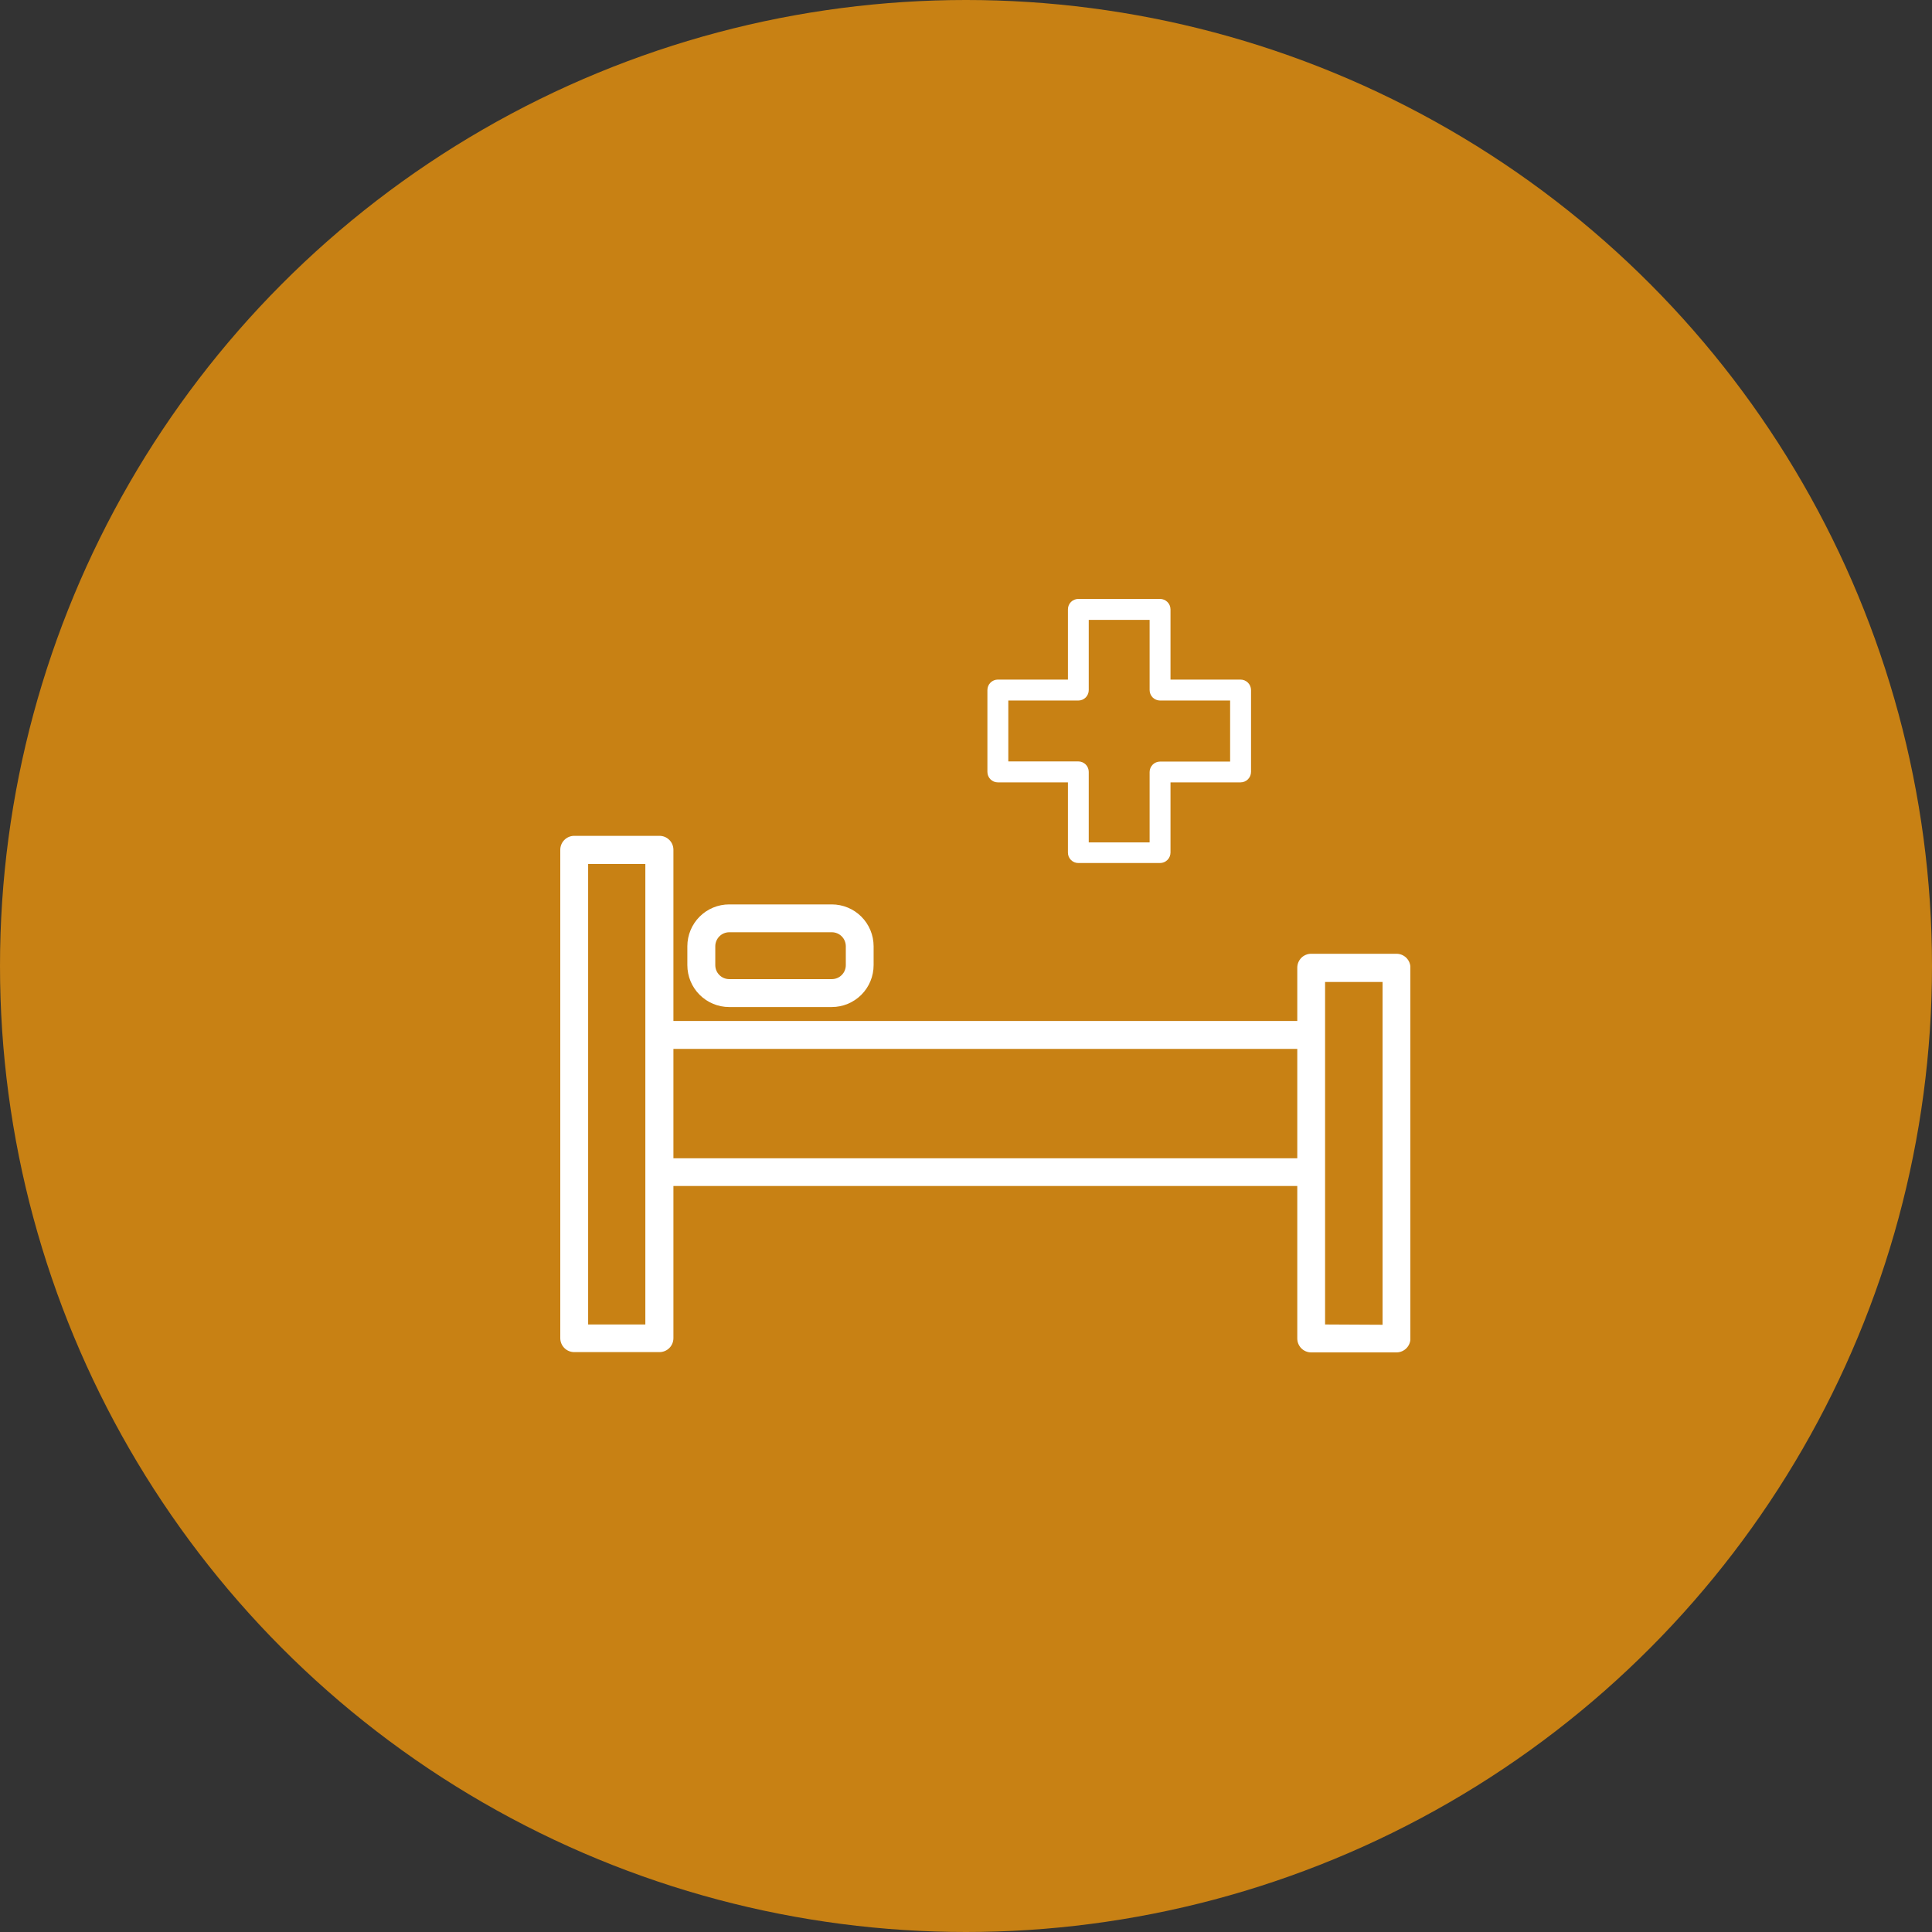
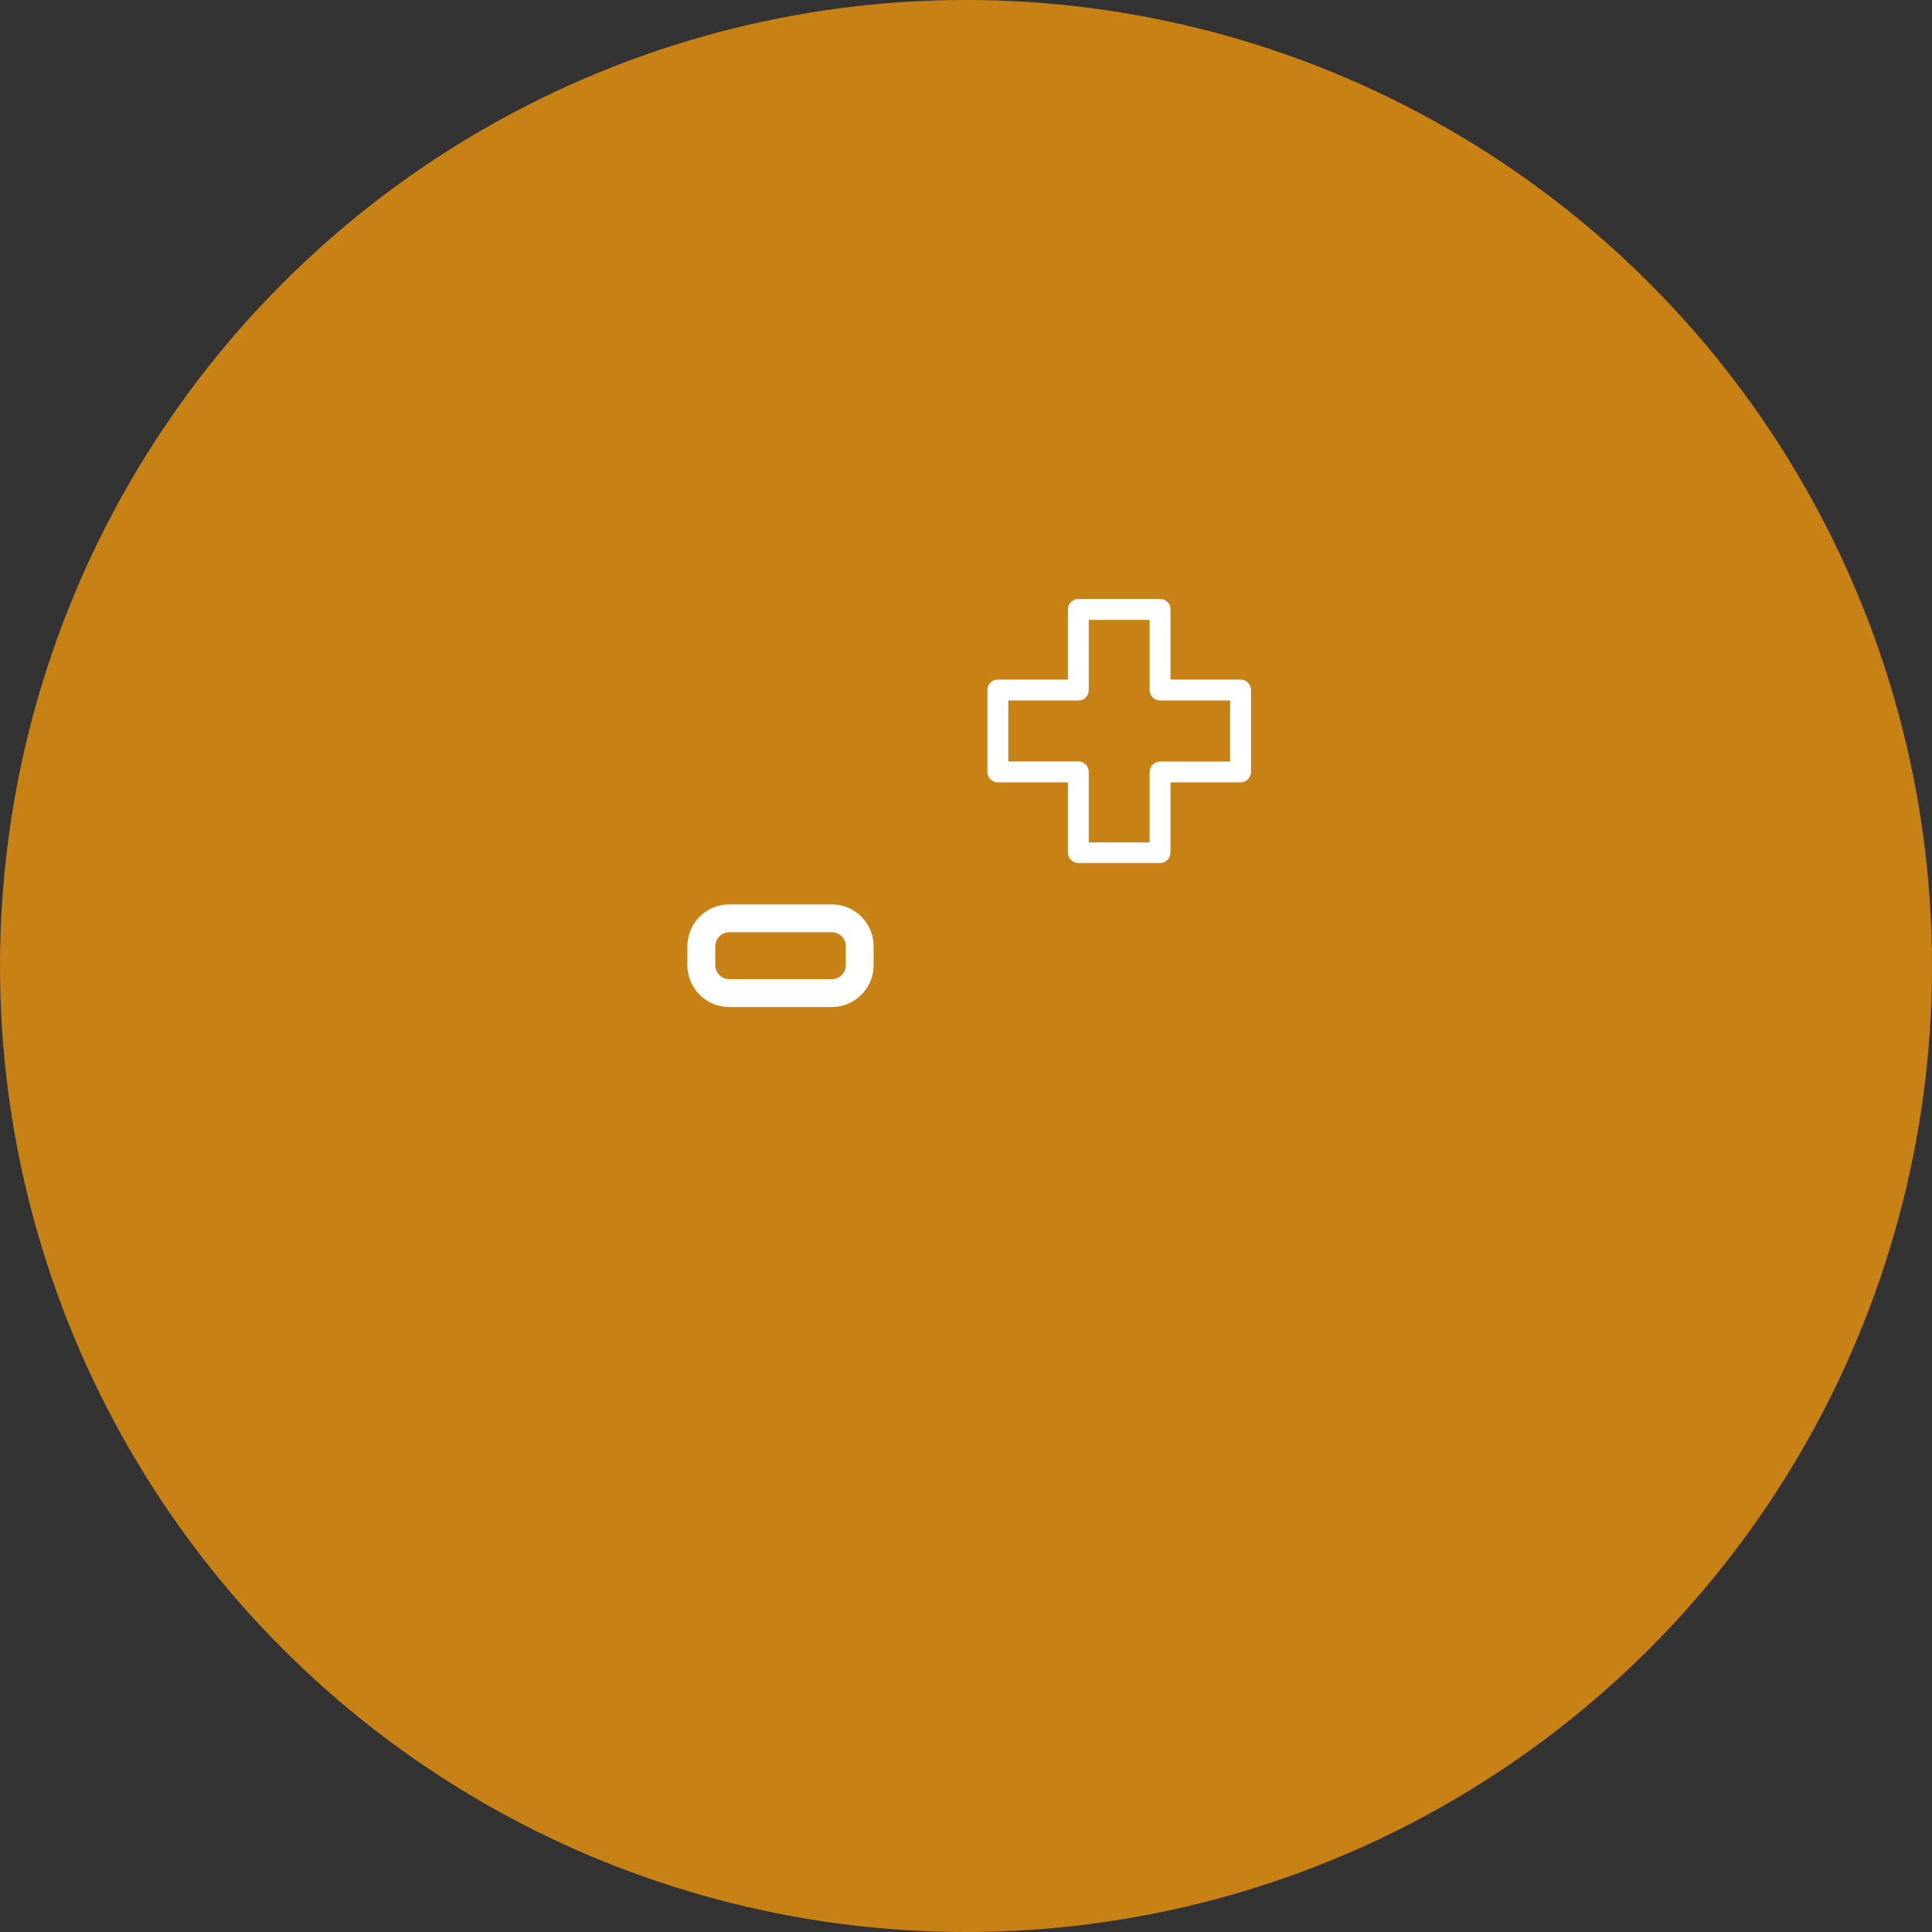
<svg xmlns="http://www.w3.org/2000/svg" width="100" height="100" viewBox="0 0 100 100" fill="none">
  <rect x="0" y="0" width="100" height="100" fill="#333333" stroke="none" />
  <circle cx="50" cy="50" r="50" fill="#C88114" />
  <g clip-path="url(#clip0_200_9)">
-     <path d="M72.283 49.367H67.865C67.77 49.367 67.677 49.385 67.589 49.422C67.502 49.458 67.423 49.511 67.356 49.578C67.29 49.646 67.237 49.725 67.201 49.813C67.165 49.901 67.147 49.995 67.147 50.089V52.846H34.856V43.982C34.855 43.791 34.779 43.608 34.644 43.474C34.509 43.339 34.326 43.263 34.135 43.263H29.721C29.53 43.263 29.348 43.339 29.213 43.474C29.077 43.608 29.001 43.791 29 43.982V69.262C29 69.454 29.076 69.638 29.211 69.773C29.346 69.909 29.53 69.985 29.721 69.985H34.135C34.326 69.985 34.51 69.909 34.645 69.773C34.78 69.638 34.856 69.454 34.856 69.262V61.387H67.147V69.277C67.147 69.372 67.165 69.466 67.201 69.554C67.237 69.641 67.29 69.721 67.356 69.788C67.423 69.855 67.502 69.909 67.589 69.945C67.677 69.981 67.77 70 67.865 70H72.283C72.474 70 72.657 69.924 72.793 69.788C72.928 69.653 73.004 69.469 73.004 69.277V50.089C73.004 49.898 72.928 49.714 72.793 49.578C72.657 49.443 72.474 49.367 72.283 49.367ZM68.586 68.555V50.827H71.562V68.57L68.586 68.555ZM30.442 68.555V44.72H33.403V68.555H30.442ZM34.856 54.291H67.147V59.953H34.856V54.291Z" fill="white" />
    <path d="M37.741 46.812C37.168 46.812 36.618 47.039 36.212 47.445C35.807 47.851 35.578 48.401 35.577 48.975V49.956C35.577 50.531 35.805 51.083 36.211 51.489C36.617 51.895 37.167 52.124 37.741 52.124H43.054C43.628 52.124 44.178 51.895 44.584 51.489C44.99 51.083 45.218 50.531 45.218 49.956V48.975C45.217 48.401 44.988 47.851 44.583 47.445C44.177 47.039 43.627 46.812 43.054 46.812H37.741ZM43.779 49.956C43.779 50.148 43.703 50.332 43.568 50.467C43.433 50.603 43.249 50.679 43.058 50.679H37.745C37.553 50.679 37.37 50.603 37.235 50.467C37.099 50.332 37.023 50.148 37.023 49.956V48.975C37.024 48.784 37.101 48.601 37.236 48.465C37.371 48.33 37.554 48.254 37.745 48.253H43.058C43.249 48.254 43.432 48.33 43.567 48.465C43.702 48.601 43.778 48.784 43.779 48.975V49.956Z" fill="white" />
    <path d="M55.815 44.67H60.042C60.187 44.67 60.325 44.613 60.426 44.511C60.528 44.409 60.585 44.271 60.585 44.127V40.495H64.21C64.354 40.495 64.492 40.438 64.594 40.336C64.695 40.234 64.753 40.096 64.753 39.952V35.715C64.752 35.572 64.694 35.434 64.592 35.333C64.491 35.232 64.353 35.175 64.21 35.175H60.585V31.54C60.584 31.396 60.527 31.259 60.425 31.158C60.323 31.057 60.186 31 60.042 31H55.815C55.672 31 55.534 31.057 55.433 31.158C55.332 31.259 55.276 31.397 55.276 31.54V35.175H51.647C51.576 35.175 51.506 35.189 51.441 35.216C51.376 35.244 51.316 35.283 51.266 35.334C51.216 35.384 51.176 35.443 51.149 35.509C51.122 35.574 51.108 35.644 51.108 35.715V39.952C51.108 40.023 51.121 40.093 51.148 40.159C51.175 40.225 51.215 40.285 51.265 40.336C51.315 40.386 51.374 40.426 51.44 40.454C51.506 40.481 51.576 40.495 51.647 40.495H55.276V44.127C55.275 44.198 55.289 44.269 55.315 44.335C55.342 44.401 55.382 44.461 55.432 44.511C55.482 44.562 55.542 44.602 55.607 44.629C55.673 44.657 55.743 44.67 55.815 44.67ZM52.19 36.259H55.815C55.886 36.259 55.956 36.245 56.022 36.218C56.087 36.19 56.147 36.15 56.197 36.1C56.247 36.049 56.287 35.989 56.313 35.923C56.34 35.857 56.354 35.786 56.353 35.715V32.084H59.504V35.715C59.504 35.859 59.56 35.997 59.661 36.099C59.762 36.2 59.899 36.258 60.042 36.259H63.671V39.419H60.042C59.9 39.42 59.763 39.477 59.663 39.578C59.562 39.679 59.505 39.816 59.504 39.959V43.602H56.353V39.952C56.353 39.808 56.297 39.671 56.196 39.57C56.094 39.468 55.957 39.411 55.815 39.411H52.19V36.259Z" fill="white" />
  </g>
  <defs>
    <clipPath id="clip0_200_9">
      <rect width="44" height="39" fill="white" transform="translate(29 31)" />
    </clipPath>
  </defs>
</svg>